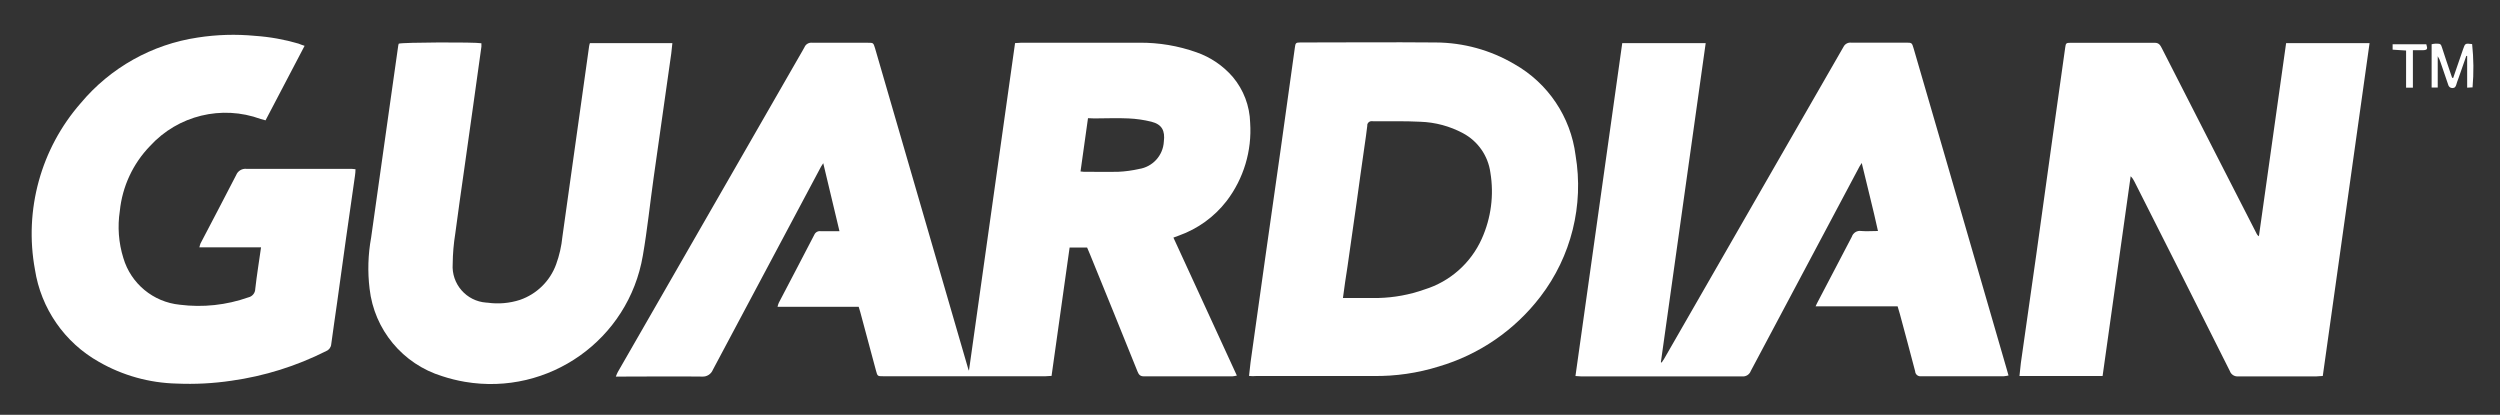
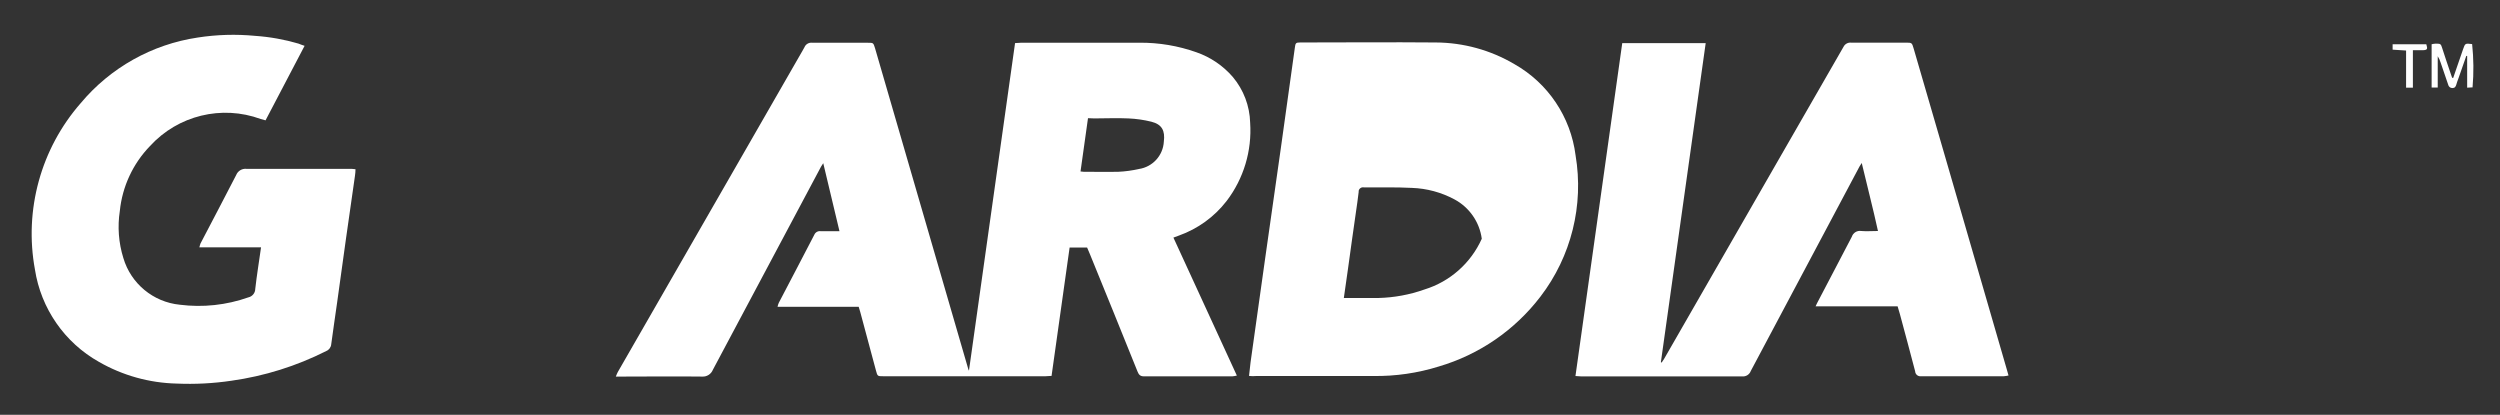
<svg xmlns="http://www.w3.org/2000/svg" version="1.1" id="Capa_1" x="0px" y="0px" width="1681.41px" height="279px" viewBox="-2116.305 3295.28 1681.41 279" enable-background="new -2116.305 3295.28 1681.41 279" xml:space="preserve">
  <rect x="-2116.305" y="3295.28" width="1681.41" height="279" fill="#333333" stroke="none" />
  <g id="Mask_Group_22" transform="translate(-2138 3162)">
    <g id="logo" transform="translate(24 69.55)">
      <path id="Path_178" fill="#FFFFFF" d="M649.384,313.029c10.41-73.819,20.657-146.977,31.002-220.311    c1.665,0,2.942-0.259,4.219-0.259H764c13.084-0.113,26.088,2.069,38.421,6.449c9.464,3.298,17.894,9.02,24.44,16.616    c7.241,8.631,11.347,19.461,11.638,30.711c1.277,18.911-4.356,37.646-15.856,52.71c-8.252,10.668-19.404,18.733-32.117,23.243    l-3.637,1.342l42.671,92.795c-0.986,0.242-1.996,0.42-3.014,0.518h-59.522c-2.521,0-3.459-1.196-4.292-3.281    c-10.571-26.25-21.214-52.516-31.939-78.75c-0.614-1.519-1.269-3.071-1.963-4.622h-11.751    c-4.106,28.853-8.106,57.542-12.147,86.362c-1.713,0-2.869,0.227-4.032,0.227H591.76c-3.896,0-3.896,0-4.946-3.928    c-3.491-13.012-6.999-26.057-10.506-39.149c-0.291-1.131-0.663-2.263-1.091-3.636H520.64c0.186-0.905,0.469-1.795,0.841-2.668    c7.937-15.226,15.97-30.436,23.857-45.71c0.695-1.681,2.417-2.699,4.219-2.474h12.737c-3.637-15.404-7.273-30.306-10.911-45.727    c-0.687,1.034-1.131,1.681-1.487,2.327l-72.752,136.632c-1.18,2.941-4.122,4.784-7.273,4.558c-17.796-0.226-35.617,0-53.373,0    h-4.623c0.614-1.471,0.921-2.343,1.35-3.087l76.397-132.881l48.087-83.663c0.404-0.599,0.744-1.213,1.035-1.859    c0.873-2.117,3.079-3.361,5.342-3.022h37.362c3.629,0,3.629,0,4.761,3.637c20.875,71.848,41.742,143.646,62.602,215.43    C648.931,312.075,649.125,312.576,649.384,313.029z M729.442,143.213c-1.746,12.316-3.395,23.97-5.027,35.835    c0.679,0.097,1.374,0.178,2.053,0.209c7.823,0,15.646,0.179,23.47,0c4.606-0.209,9.181-0.84,13.675-1.857    c9.302-1.359,16.349-9.084,16.842-18.477c0.914-7.272-1.245-11.523-8.365-13.334c-5.051-1.245-10.208-1.988-15.396-2.215    c-7.678-0.372-15.388,0-23.058,0L729.442,143.213z" />
      <path id="Path_179" fill="#FFFFFF" d="M1057.29,316.632c10.555-74.967,20.988-149.4,31.47-223.914h56.121    c-10.07,71.75-20.108,143.081-30.146,214.637l0.534,0.209c0.549-0.79,1.131-1.599,1.608-2.424    c24.933-43.464,49.906-86.912,74.918-130.343c15.283-26.509,30.533-53.034,45.768-79.558c0.946-1.924,2.99-3.056,5.124-2.829    h36.675c4.219,0,4.219,0,5.382,3.944l20.851,71.67l41.686,143.775c0.404,1.341,0.76,2.684,1.269,4.478    c-1.051,0.259-2.125,0.42-3.201,0.501h-55.579c-1.923,0.275-3.717-1.051-3.992-2.991c-0.017-0.112-0.033-0.226-0.033-0.354    c-3.346-12.834-6.805-25.652-10.263-38.486c-0.445-1.6-0.922-3.151-1.536-5.205h-55.151c0.8-1.665,1.245-2.731,1.786-3.637    c7.533-14.547,15.138-28.723,22.581-43.156c0.865-2.668,3.532-4.3,6.288-3.863c3.636,0.323,7.063,0,11.29,0    c-3.346-15.404-7.273-30.242-10.91-45.743c-0.542,0.76-1.035,1.536-1.487,2.344l-73.156,137.585    c-0.873,2.36-3.233,3.847-5.747,3.621H1061.29L1057.29,316.632z" />
-       <path id="Path_180" fill="#FFFFFF" d="M1535.256,92.734h56.128c-10.506,74.758-20.957,149.158-31.471,223.866    c-1.6,0-2.869,0.259-4.105,0.259h-52.677c-2.529,0.291-4.922-1.228-5.747-3.637c-21.295-42.494-42.664-84.939-64.129-127.321    c-0.63-1.357-1.487-2.586-2.554-3.637L1411.823,316.6h-55.91c0.323-3.151,0.582-5.947,0.938-8.728    c3.459-24.375,6.999-48.782,10.41-73.156c3.661-26.186,7.298-52.354,10.91-78.491c2.813-20.188,5.649-40.377,8.511-60.549    c0.396-2.877,0.614-3.169,3.628-3.169h56.572c2.765,0,3.637,1.488,4.688,3.459l36.384,71.266l27.535,53.793    c0.315,0.679,0.817,1.229,1.463,1.601C1523.062,179.338,1529.171,136.037,1535.256,92.734z" />
-       <path id="Path_181" fill="#FFFFFF" d="M837.755,316.568c0.396-3.313,0.655-6.207,1.018-9.132l9.941-70.749    c3.459-24.374,6.991-48.781,10.409-73.156c3.168-22.532,6.312-45.063,9.424-67.597c0.436-3.2,0.582-3.636,3.628-3.636    c30.38,0,60.751-0.275,91.123,0c18.621,0.08,36.886,5.107,52.928,14.563c22.621,12.801,37.879,35.527,41.145,61.324    c5.657,33.572-2.894,67.983-23.6,95.009c-17.206,22.533-41.136,39.004-68.323,47.005c-14.281,4.462-29.176,6.627-44.135,6.417    h-78.661C841.02,316.779,839.379,316.763,837.755,316.568z M901.132,264.15h23.599c10.572-0.259,21.029-2.182,30.994-5.722    c17.166-5.286,31.22-17.732,38.559-34.122c6.271-13.934,8.284-29.418,5.787-44.482c-1.52-11.282-8.373-21.143-18.411-26.492    c-8.825-4.735-18.62-7.371-28.634-7.71c-10.91-0.581-21.554-0.211-32.335-0.355c-1.6-0.275-3.136,0.792-3.418,2.392    c0,0,0,0,0,0.017c-0.024,0.21-0.024,0.437,0,0.662c-0.509,4.607-1.204,9.149-1.859,13.739c-1.746,12.56-3.629,25.119-5.277,37.662    c-2.053,14.548-4.105,28.852-6.159,43.254c-1.155,6.869-2.053,13.819-3.071,21.174L901.132,264.15z" />
+       <path id="Path_181" fill="#FFFFFF" d="M837.755,316.568c0.396-3.313,0.655-6.207,1.018-9.132l9.941-70.749    c3.459-24.374,6.991-48.781,10.409-73.156c3.168-22.532,6.312-45.063,9.424-67.597c0.436-3.2,0.582-3.636,3.628-3.636    c30.38,0,60.751-0.275,91.123,0c18.621,0.08,36.886,5.107,52.928,14.563c22.621,12.801,37.879,35.527,41.145,61.324    c5.657,33.572-2.894,67.983-23.6,95.009c-17.206,22.533-41.136,39.004-68.323,47.005c-14.281,4.462-29.176,6.627-44.135,6.417    h-78.661C841.02,316.779,839.379,316.763,837.755,316.568z M901.132,264.15h23.599c10.572-0.259,21.029-2.182,30.994-5.722    c17.166-5.286,31.22-17.732,38.559-34.122c-1.52-11.282-8.373-21.143-18.411-26.492    c-8.825-4.735-18.62-7.371-28.634-7.71c-10.91-0.581-21.554-0.211-32.335-0.355c-1.6-0.275-3.136,0.792-3.418,2.392    c0,0,0,0,0,0.017c-0.024,0.21-0.024,0.437,0,0.662c-0.509,4.607-1.204,9.149-1.859,13.739c-1.746,12.56-3.629,25.119-5.277,37.662    c-2.053,14.548-4.105,28.852-6.159,43.254c-1.155,6.869-2.053,13.819-3.071,21.174L901.132,264.15z" />
      <path id="Path_182" fill="#FFFFFF" d="M202.556,94.544l-26.266,50.124l-3.273-0.905c-26.201-9.602-55.611-2.425-74.425,18.184    c-11.484,11.849-18.637,27.236-20.302,43.643c-1.625,10.603-0.824,21.416,2.36,31.648c5.083,17.229,20.1,29.659,37.968,31.438    c15.549,1.973,31.325,0.275,46.099-4.945c2.683-0.583,4.615-2.926,4.655-5.674c1.027-9.182,2.521-18.2,3.896-27.979h-41.492    c0.396-1.245,0.469-1.956,0.751-2.554c8.009-15.389,16.115-30.631,24.011-46.051c1.1-2.764,3.904-4.477,6.87-4.186h68.76    c1.552-0.033,3.088,0.048,4.623,0.259c-0.016,1.471-0.129,2.941-0.355,4.412c-2.004,14.176-4.105,28.367-6.078,42.543    c-1.972,14.191-3.96,28.642-5.964,42.962c-1.31,9.246-2.683,18.476-3.928,27.803c-0.161,2.021-1.446,3.766-3.313,4.541    c-20.035,10.119-41.589,16.876-63.814,19.994c-12.204,1.812-24.553,2.457-36.886,1.908c-18.33-0.437-36.255-5.431-52.16-14.563    c-23.163-12.997-39.059-35.934-43.108-62.183c-7.346-40.021,3.993-81.222,30.792-111.853    c19.946-23.857,47.941-39.553,78.685-44.127c12.793-1.988,25.781-2.359,38.671-1.131c9.86,0.679,19.614,2.425,29.103,5.205    C199.638,93.495,200.875,94.076,202.556,94.544z" />
-       <path id="Path_183" fill="#FFFFFF" d="M394.443,92.718h55.465c-0.283,2.473-0.437,4.671-0.727,6.837    c-3.977,27.898-7.921,55.78-11.864,83.663c-2.473,17.457-4.251,35.075-7.273,52.436c-9.609,56.475-63.2,94.492-119.692,84.875    c-5.172-0.89-10.28-2.15-15.267-3.799c-26.532-8.146-45.719-31.261-48.822-58.836c-1.39-11.428-1.034-23.017,1.035-34.331    c2.109-14.563,4.105-29.111,6.15-43.657c2.279-16.052,4.55-32.134,6.804-48.234l5.238-36.949c0.057-0.565,0.194-1.115,0.396-1.633    c2.618-0.921,51.157-1.132,55.586-0.258v2.278c-1.818,13.141-3.653,26.282-5.496,39.407l-5.997,42.592    c-2.053,14.563-4.187,29.109-6.078,43.657c-1.099,6.789-1.681,13.643-1.745,20.528c-0.93,13.399,9.18,25.021,22.588,25.959    c0.283,0.016,0.558,0.032,0.848,0.048c7.322,1.035,14.79,0.388,21.821-1.891c11.298-3.896,20.229-12.688,24.31-23.906    c2.182-5.981,3.596-12.22,4.219-18.556c2.214-16.083,4.509-32.149,6.756-48.232c2.012-14.401,4.041-28.836,6.078-43.286    c1.713-12.188,3.386-24.407,5.132-36.595c0.105-0.727,0.299-1.438,0.542-2.134L394.443,92.718z" />
      <path id="Path_184" fill="#FFFFFF" d="M1647.618,116.156l6.586-19.139c1.463-4.218,1.463-4.218,6.158-3.637    c1.027,9.682,1.124,19.429,0.283,29.111l-3.629,0.193v-21.319h-0.59l-5.342,15.274c-0.477,1.31-1.027,2.667-1.382,4.041    c-0.364,1.373-1.091,2.328-2.731,2.278c-1.342-0.031-2.473-1.001-2.732-2.327c-1.673-4.945-3.346-9.859-5.059-14.806    c-0.428-1.519-1.091-2.941-1.956-4.268v21.046h-4.105v-29.11c0.84-0.211,1.713-0.341,2.586-0.405c3.346,0,3.629,0,4.542,3.071    c1.891,5.642,3.637,11.299,5.633,16.891c0.331,1.02,0.687,2.005,1.026,2.991L1647.618,116.156z" />
      <path id="Path_185" fill="#FFFFFF" d="M1615.946,97.712l-9.06-0.582v-3.62h22.662c1.018,3.265,0.679,3.847-2.223,3.992h-6.805    v25.2h-4.583L1615.946,97.712z" />
    </g>
  </g>
</svg>